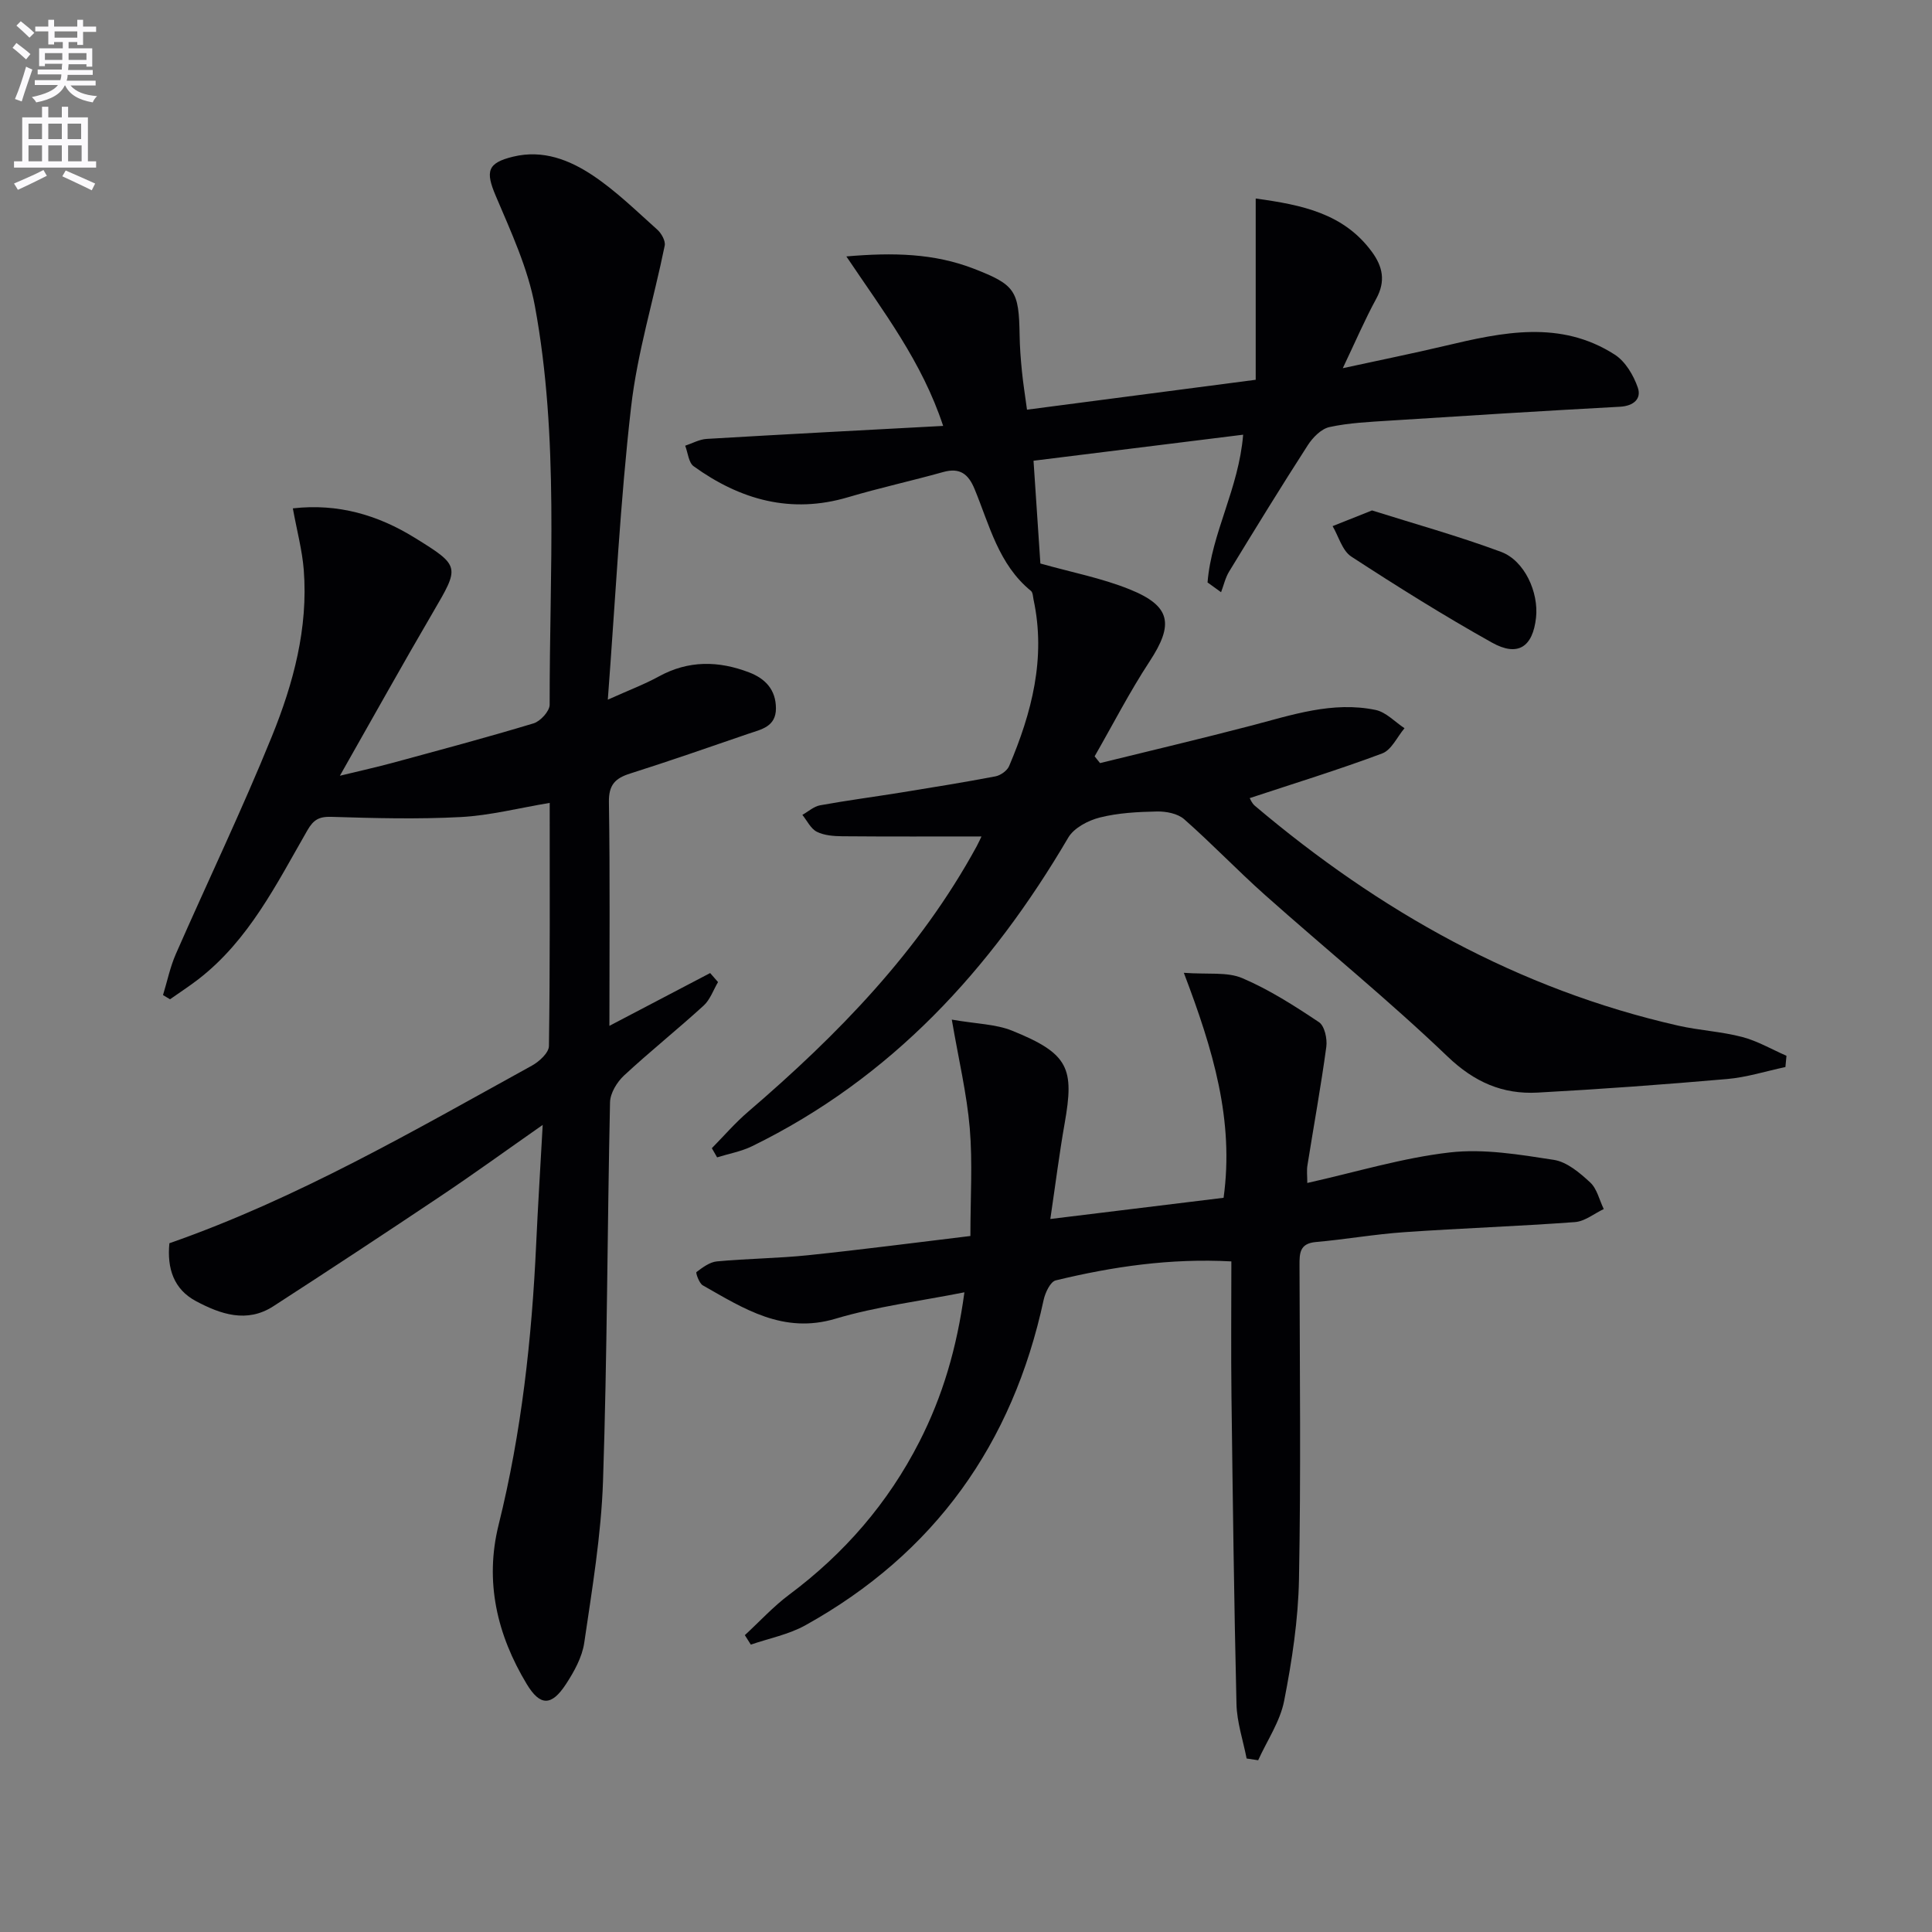
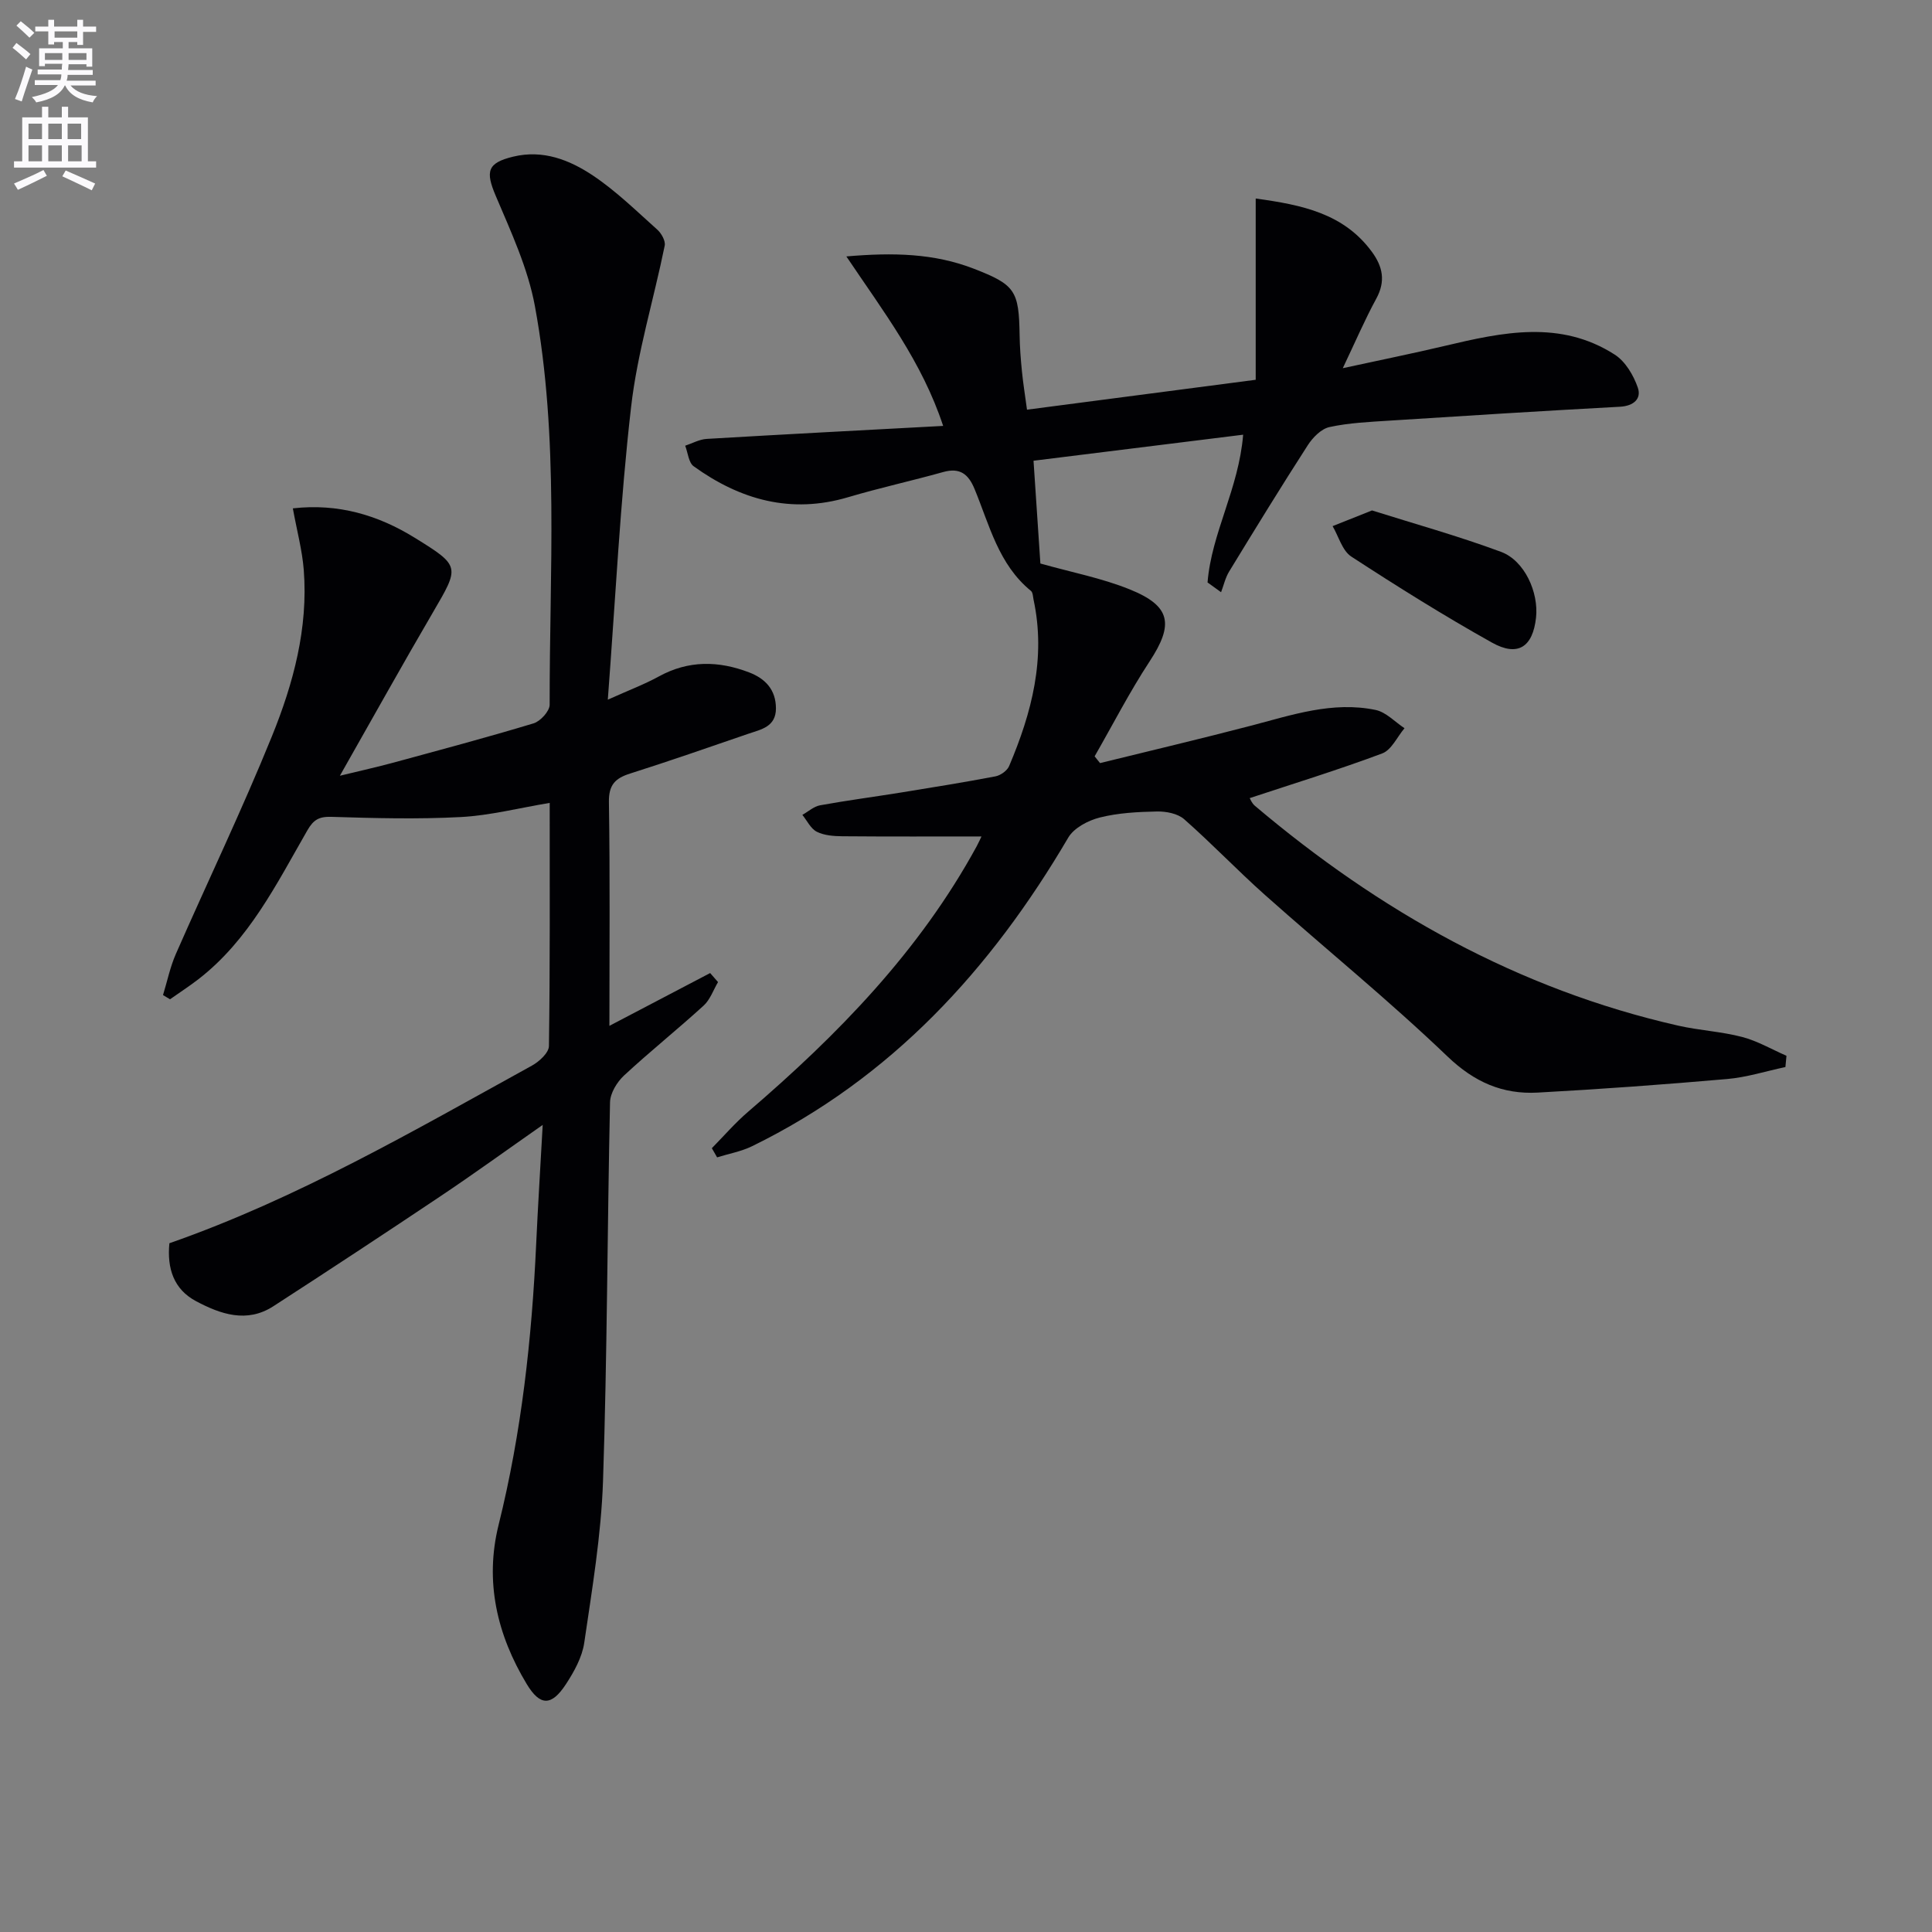
<svg xmlns="http://www.w3.org/2000/svg" enable-background="new 0 0 400 400" viewBox="0 0 400 400">
  <rect x="0" y="0" width="400" height="400" fill="#808080" stroke="none" />
  <path d="m2.6 9.9.8-1c.9.7 1.9 1.4 2.9 2.3l-.9 1.1c-1.1-1-2-1.8-2.8-2.4zm.5 10.6c.9-2.1 1.6-4.3 2.3-6.7.4.2.8.4 1.3.6-.7 2.1-1.5 4.3-2.2 6.6zm.3-15.2.9-.9c1 .8 2 1.6 2.8 2.4l-1 1c-.9-.9-1.8-1.7-2.7-2.5zm12.6-1.2h1.2v1.4h2.7v1.1h-2.7v2.7h-1.2v-.6h-1.8v1.3h4.9v3.8h-1.2v-.5h-3.7c0 .4-.1.9-.1 1.2h5.1v1h-5.2c0 .5-.1.9-.2 1.2h6v1h-5.2c1.1 1.3 2.9 2 5.5 2.2-.4.4-.7.8-.9 1.3-2.9-.5-4.8-1.6-5.7-3.5h-.1c-.8 1.7-2.7 2.9-5.9 3.5-.2-.4-.6-.8-.9-1.1 2.8-.6 4.6-1.4 5.4-2.5h-4.8v-1h5.3c.1-.3.2-.7.2-1.2h-4.9v-1h5c0-.4 0-.8.1-1.2h-3.6v.5h-1.2v-3.7h4.9v-1.3h-1.8v.5h-1.2v-2.7h-2.7v-1h2.7v-1.4h1.2v1.4h4.8zm-6.7 8.3h3.6c0-.4 0-.9 0-1.4h-3.6zm1.9-4.6h4.8v-1.3h-4.7v1.3zm6.7 3.2h-3.7v1.4h3.7z" fill="#fbfafc" />
  <path d="m8.7 22.1h1.3v2.2h2.8v-2.2h1.3v2.2h4.1v9.1h1.7v1.3h-17v-1.3h1.7v-9.1h4.1zm.3 13.1.7 1.2c-1.8.9-3.8 1.9-6 2.9-.2-.4-.5-.8-.8-1.3 2.3-1 4.4-1.9 6.1-2.8zm-3.1-6.4h2.8v-3.2h-2.8zm0 4.6h2.8v-3.3h-2.8zm4.1-4.6h2.8v-3.2h-2.8zm0 4.6h2.8v-3.3h-2.8zm3.6 1.9c2.1.9 4.1 1.8 6.1 2.7l-.7 1.4c-2.2-1.1-4.2-2-6.1-2.9zm3.2-9.7h-2.8v3.2h2.8zm-2.7 7.8h2.8v-3.3h-2.8z" fill="#fbfafc" />
  <g fill="#010104">
    <path d="m147.38 237.72c2.5-2.54 4.84-5.26 7.54-7.57 18.56-15.92 35.47-33.25 47.3-54.95.45-.83.83-1.7.98-2.02-9.63 0-19.21.04-28.79-.04-1.79-.02-3.75-.16-5.29-.93-1.27-.64-2.02-2.29-3-3.5 1.22-.68 2.36-1.74 3.66-1.98 5.55-1.01 11.14-1.74 16.71-2.64 6.54-1.06 13.08-2.11 19.59-3.35 1.07-.2 2.44-1.17 2.85-2.14 4.68-11.02 7.65-22.33 5.06-34.43-.13-.63-.14-1.5-.54-1.83-6.72-5.47-8.59-13.63-11.67-21.08-1.28-3.11-3.03-4.5-6.5-3.53-6.54 1.83-13.18 3.28-19.68 5.21-11.85 3.52-22.34.54-31.98-6.4-1.06-.76-1.19-2.81-1.76-4.26 1.48-.49 2.94-1.32 4.45-1.41 16.08-.95 32.16-1.79 48.96-2.69-4.39-13.31-12.35-23.64-20.04-35.09 9.71-.84 18.18-.64 26.38 2.54 8.59 3.33 9.35 4.54 9.49 13.77.04 2.49.23 4.99.48 7.47.24 2.46.64 4.9 1.05 7.95 15.53-2.03 30.93-4.05 47.35-6.19 0-12.31 0-24.62 0-37.53 9.65 1.33 18.21 3.09 24.05 11.03 2.26 3.08 2.88 6.09.92 9.69-2.37 4.35-4.33 8.93-6.94 14.41 7.66-1.67 14.42-3.03 21.13-4.62 11.94-2.83 23.91-5.43 35.19 1.82 2.19 1.41 3.88 4.27 4.76 6.82.8 2.3-.85 3.8-3.68 3.96-15.93.86-31.86 1.86-47.78 2.88-4.15.27-8.35.45-12.38 1.33-1.71.37-3.46 2.16-4.49 3.76-5.56 8.63-10.93 17.38-16.28 26.15-.79 1.29-1.12 2.84-1.67 4.28-.93-.67-1.87-1.35-2.8-2.02.81-10.21 6.46-19.37 7.37-30.59-14.35 1.78-28.68 3.56-43.4 5.39.53 7.93 1 15 1.42 21.28 6.5 1.83 12.71 3.02 18.46 5.34 8.61 3.46 9.19 7.26 4.14 14.95-4.14 6.31-7.6 13.07-11.37 19.63.37.47.75.93 1.12 1.4 10.4-2.56 20.83-5.02 31.2-7.73 8.5-2.22 16.94-5.13 25.86-3.27 2.16.45 4 2.48 5.98 3.78-1.52 1.79-2.69 4.5-4.62 5.22-8.97 3.36-18.15 6.18-27.43 9.25.08.13.42 1.04 1.07 1.59 25.77 21.8 54.48 37.99 87.65 45.52 4.36.99 8.91 1.21 13.22 2.34 3.19.83 6.14 2.57 9.19 3.9-.07.78-.14 1.55-.22 2.33-4.02.85-8.01 2.13-12.07 2.48-13.06 1.14-26.14 2.1-39.23 2.81-7.23.39-13.09-2.15-18.65-7.47-12.13-11.62-25.21-22.24-37.77-33.42-5.72-5.09-11.01-10.65-16.76-15.71-1.34-1.18-3.75-1.64-5.65-1.6-3.96.08-8.02.29-11.83 1.25-2.41.61-5.34 2.15-6.52 4.16-16.02 27.29-36.63 49.79-65.46 63.89-2.25 1.1-4.82 1.55-7.24 2.31-.37-.64-.73-1.27-1.09-1.9z" />
    <path d="m125.84 144.86c4.35-1.96 7.58-3.17 10.57-4.81 6.14-3.37 12.36-3.26 18.68-.84 3.35 1.28 5.56 3.58 5.56 7.47-.01 3.8-3.05 4.33-5.66 5.22-8.15 2.8-16.3 5.64-24.52 8.25-3.11.98-4.46 2.35-4.4 5.93.24 15.3.1 30.61.1 46.31 7.21-3.78 14.03-7.35 20.86-10.93.54.62 1.09 1.24 1.63 1.87-.97 1.64-1.63 3.63-2.97 4.86-5.4 4.93-11.13 9.51-16.49 14.48-1.46 1.36-2.86 3.65-2.9 5.55-.57 26.13-.58 52.28-1.45 78.39-.38 11.21-2.26 22.39-3.89 33.52-.44 2.99-2.1 5.98-3.8 8.58-2.98 4.54-5.33 4.56-8.11-.05-6.14-10.19-8.74-21.19-5.82-32.95 4.75-19.12 6.88-38.56 7.78-58.18.36-7.8.85-15.58 1.35-24.63-7.69 5.38-14.34 10.2-21.17 14.77-11.47 7.68-23 15.27-34.59 22.77-5.49 3.56-10.95 1.65-16.02-1.05-4.62-2.46-6.02-6.79-5.51-11.99 26.51-9.26 50.63-23.32 75.05-36.77 1.51-.83 3.51-2.66 3.53-4.05.24-16.64.16-33.28.16-50.35-6.42 1.07-12.38 2.61-18.39 2.93-8.9.47-17.86.24-26.78-.04-2.57-.08-3.72.57-5 2.79-6.38 11.09-12.09 22.71-22.54 30.81-1.9 1.47-3.93 2.78-5.9 4.17-.48-.29-.97-.58-1.45-.87.87-2.84 1.47-5.79 2.65-8.49 6.6-15.04 13.72-29.86 19.89-45.07 4.44-10.94 7.54-22.42 6.6-34.47-.32-4.07-1.41-8.07-2.26-12.74 9.41-1.07 17.65 1.4 25.24 6.09 9.51 5.88 9.3 5.96 3.75 15.47-6.28 10.74-12.33 21.62-19.25 33.8 4.65-1.13 7.78-1.82 10.87-2.66 9.77-2.66 19.55-5.26 29.24-8.19 1.41-.43 3.32-2.53 3.32-3.85-.05-27.56 1.99-55.25-3.06-82.56-1.45-7.85-4.96-15.39-8.11-22.82-2.15-5.07-1.74-6.8 3.63-8.1 6.17-1.49 11.66.68 16.5 3.91 4.8 3.21 9 7.34 13.33 11.21.85.76 1.73 2.33 1.53 3.31-2.27 11.16-5.68 22.17-6.96 33.42-2.26 19.61-3.21 39.38-4.82 60.58z" />
-     <path d="m270.66 244.92c10.13-2.26 19.71-5.2 29.5-6.32 7.05-.81 14.44.44 21.56 1.54 2.7.42 5.36 2.68 7.51 4.67 1.42 1.31 1.9 3.64 2.81 5.51-1.98.94-3.92 2.55-5.96 2.7-11.77.87-23.57 1.27-35.34 2.09-6.13.42-12.2 1.5-18.32 2.04-3.36.3-3.38 2.33-3.37 4.85.05 21.66.3 43.33-.11 64.98-.16 8.41-1.45 16.88-3.07 25.16-.84 4.29-3.53 8.21-5.38 12.3-.8-.12-1.6-.24-2.39-.36-.73-3.75-2.01-7.5-2.1-11.27-.51-21.3-.77-42.61-1.04-63.92-.11-9.12-.02-18.24-.02-27.73-12.66-.68-24.59 1.08-36.36 3.93-1.11.27-2.17 2.52-2.5 4.02-6.42 29.83-22.58 52.53-49.34 67.39-3.44 1.91-7.51 2.7-11.29 4-.41-.65-.83-1.31-1.24-1.96 3.05-2.81 5.88-5.91 9.18-8.38 11.42-8.51 20.48-18.98 26.95-31.65 4.79-9.38 7.76-19.34 9.33-30.95-9.33 1.85-18.22 2.94-26.67 5.46-10.84 3.24-19-2.08-27.49-6.9-.77-.43-1.5-2.62-1.32-2.75 1.27-.95 2.74-2.07 4.23-2.21 6.28-.59 12.62-.63 18.9-1.28 11.04-1.15 22.05-2.59 33.59-3.98 0-7.91.47-15.15-.13-22.31-.61-7.14-2.3-14.19-3.72-22.49 5.16.9 9.09.92 12.48 2.29 11.83 4.77 12.89 7.83 10.88 19.22-1.09 6.17-1.87 12.4-2.96 19.77 12.63-1.55 24.21-2.96 35.87-4.39 2.21-16.02-2.14-30.57-8.23-46.58 5.01.37 8.97-.23 12.09 1.1 5.59 2.38 10.81 5.73 15.89 9.12 1.16.77 1.74 3.44 1.52 5.09-1.11 8.19-2.6 16.33-3.9 24.5-.19 1.08-.04 2.21-.04 3.7z" />
    <path d="m284.06 105.68c8.59 2.71 17.79 5.27 26.7 8.57 4.89 1.81 7.83 8.39 7.26 13.62-.67 6.08-3.75 8.18-9.13 5.17-9.93-5.55-19.59-11.6-29.12-17.81-1.87-1.22-2.61-4.16-3.87-6.3 2.32-.93 4.65-1.86 8.16-3.25z" />
  </g>
</svg>